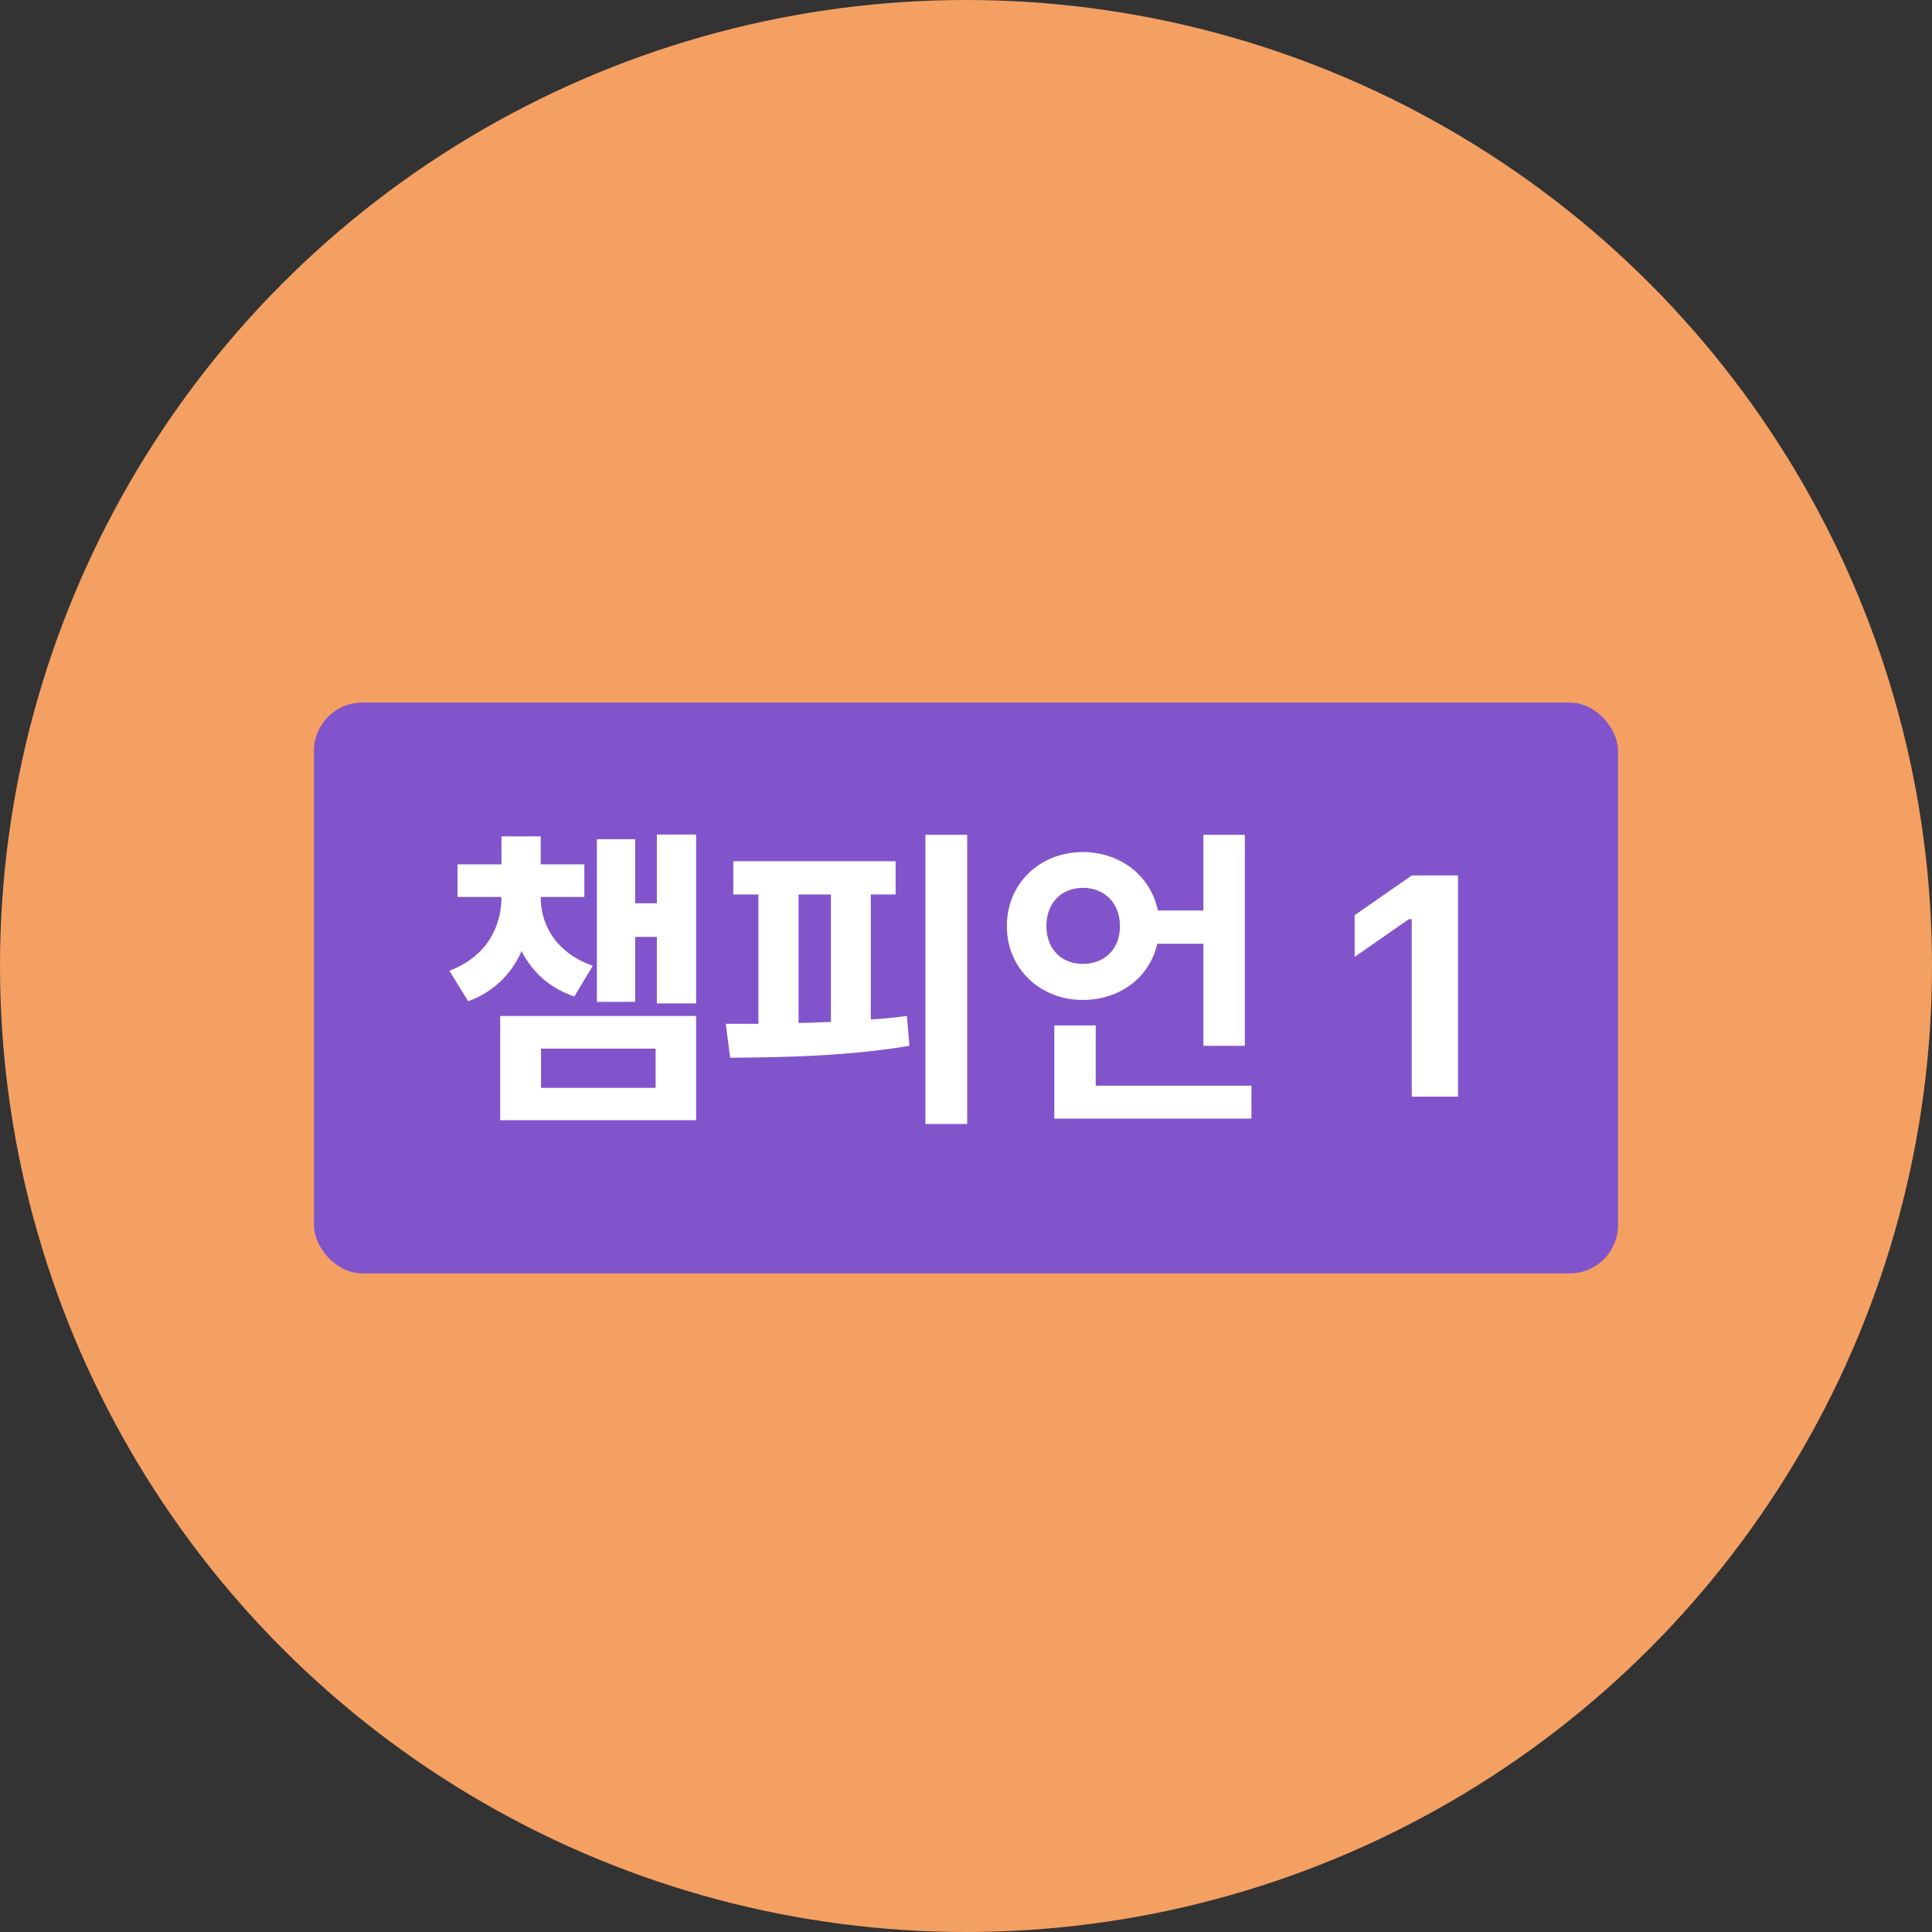
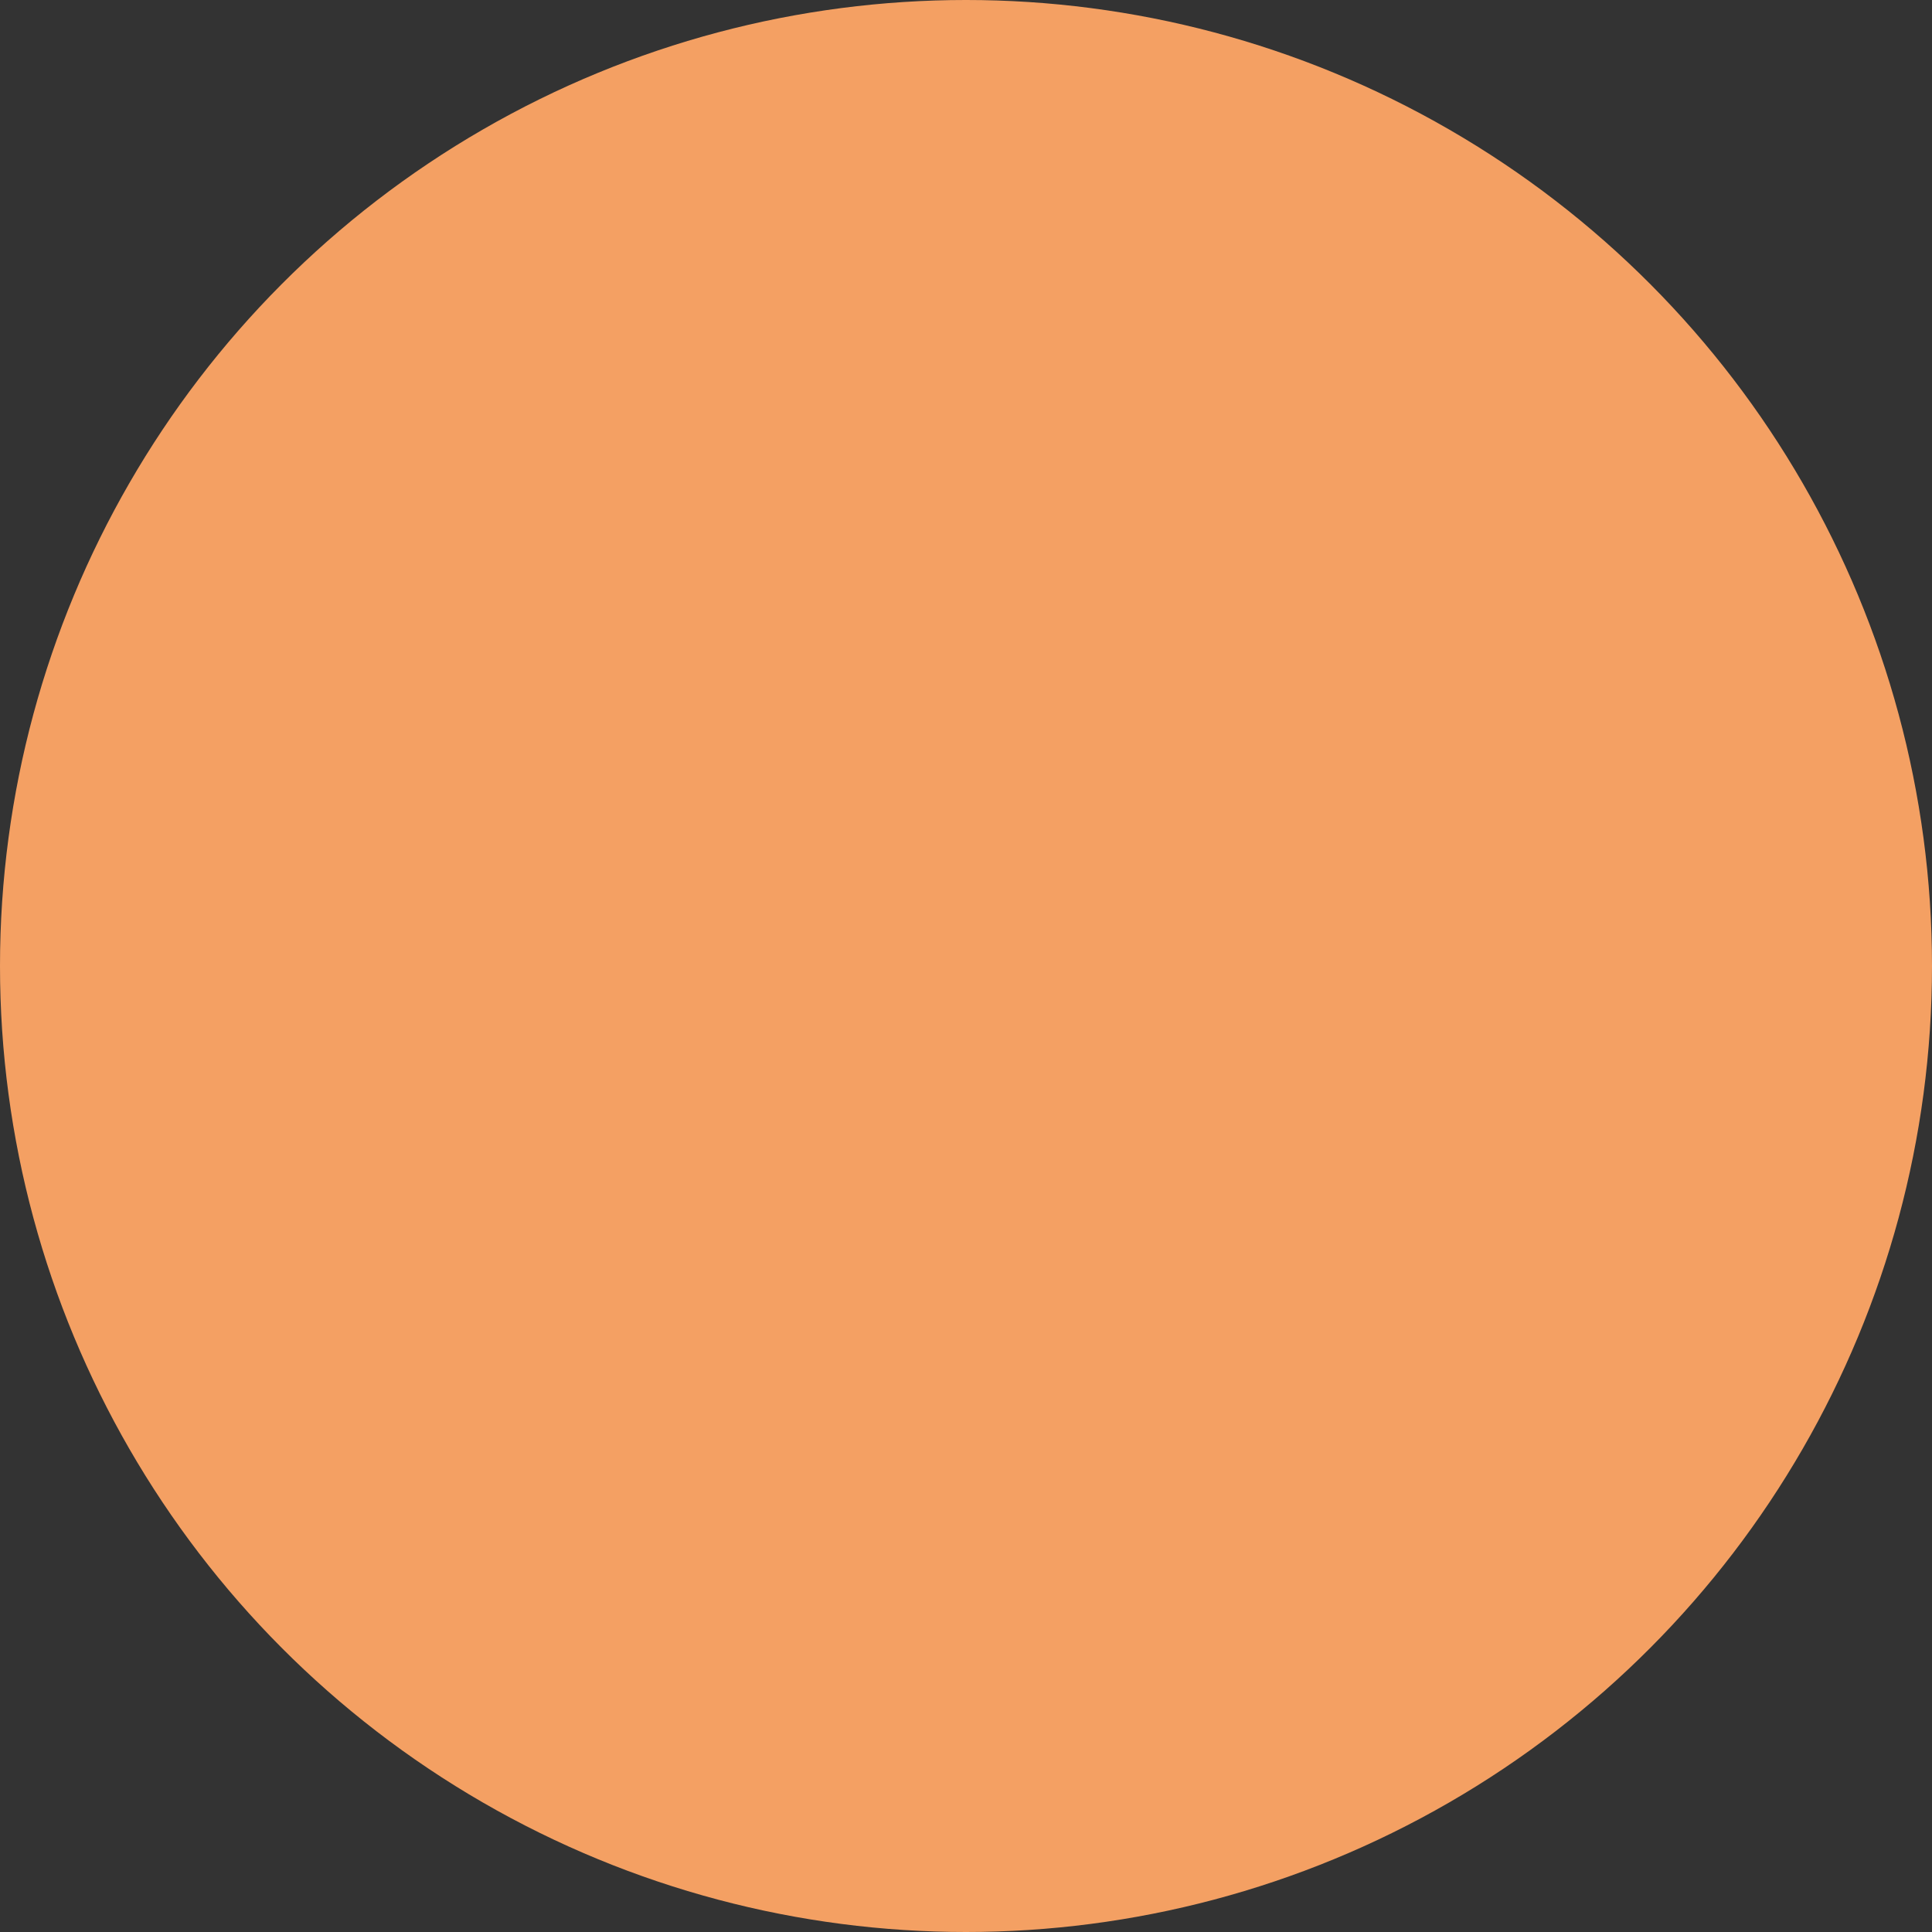
<svg xmlns="http://www.w3.org/2000/svg" width="80" height="80" viewBox="0 0 80 80" fill="none">
  <rect x="0" y="0" width="80" height="80" fill="#333333" stroke="none" />
  <circle cx="40" cy="40" r="40" fill="#F4A063" />
-   <rect x="13" y="29.092" width="54" height="23.636" rx="2" fill="#8254CB" />
-   <path d="M24.547 39.99c-1.495-.52-2.158-1.665-2.158-2.848h1.807V35.79h-1.807v-1.157h-1.625v1.157h-1.82v1.352h1.82c0 1.261-.637 2.483-2.158 3.055l.78 1.261a3.764 3.764 0 0 0 2.21-2.08c.429.845 1.13 1.521 2.184 1.885l.767-1.274zm-2.145 3.431h4.745v1.625h-4.745v-1.625zm-1.69 2.964h8.112V42.07h-8.112v4.316zm6.487-11.83v2.847h-.897V34.75h-1.586v6.734h1.586v-2.69h.897v2.755h1.625v-6.994h-1.625zm5.869 2.483h1.339v5.278c-.455.013-.897.04-1.34.04v-5.318zm2.99 0h1.027V35.66h-6.721v1.378h1.04v5.356h-1.352l.182 1.404c2.145-.013 4.9-.065 7.423-.494l-.104-1.235c-.494.065-.988.117-1.495.143v-5.174zm2.262-2.47v11.973h1.729V34.568h-1.73zm5.01 3.783c0-.988.65-1.586 1.509-1.586.87 0 1.534.598 1.534 1.586 0 .975-.663 1.56-1.534 1.56-.858 0-1.508-.585-1.508-1.56zm6.5.728v4.225h1.717v-8.736H49.83v3.133h-1.886c-.298-1.443-1.56-2.418-3.106-2.418-1.768 0-3.146 1.287-3.146 3.068 0 1.755 1.378 3.055 3.146 3.055 1.534 0 2.769-.936 3.08-2.327h1.912zm-4.459 5.876V42.46h-1.715v3.861h8.163v-1.365h-6.448zm13.085.455h1.917v-9.16h-1.911l-2.368 1.645v1.726l2.247-1.561h.115v7.35z" fill="#fff" />
</svg>